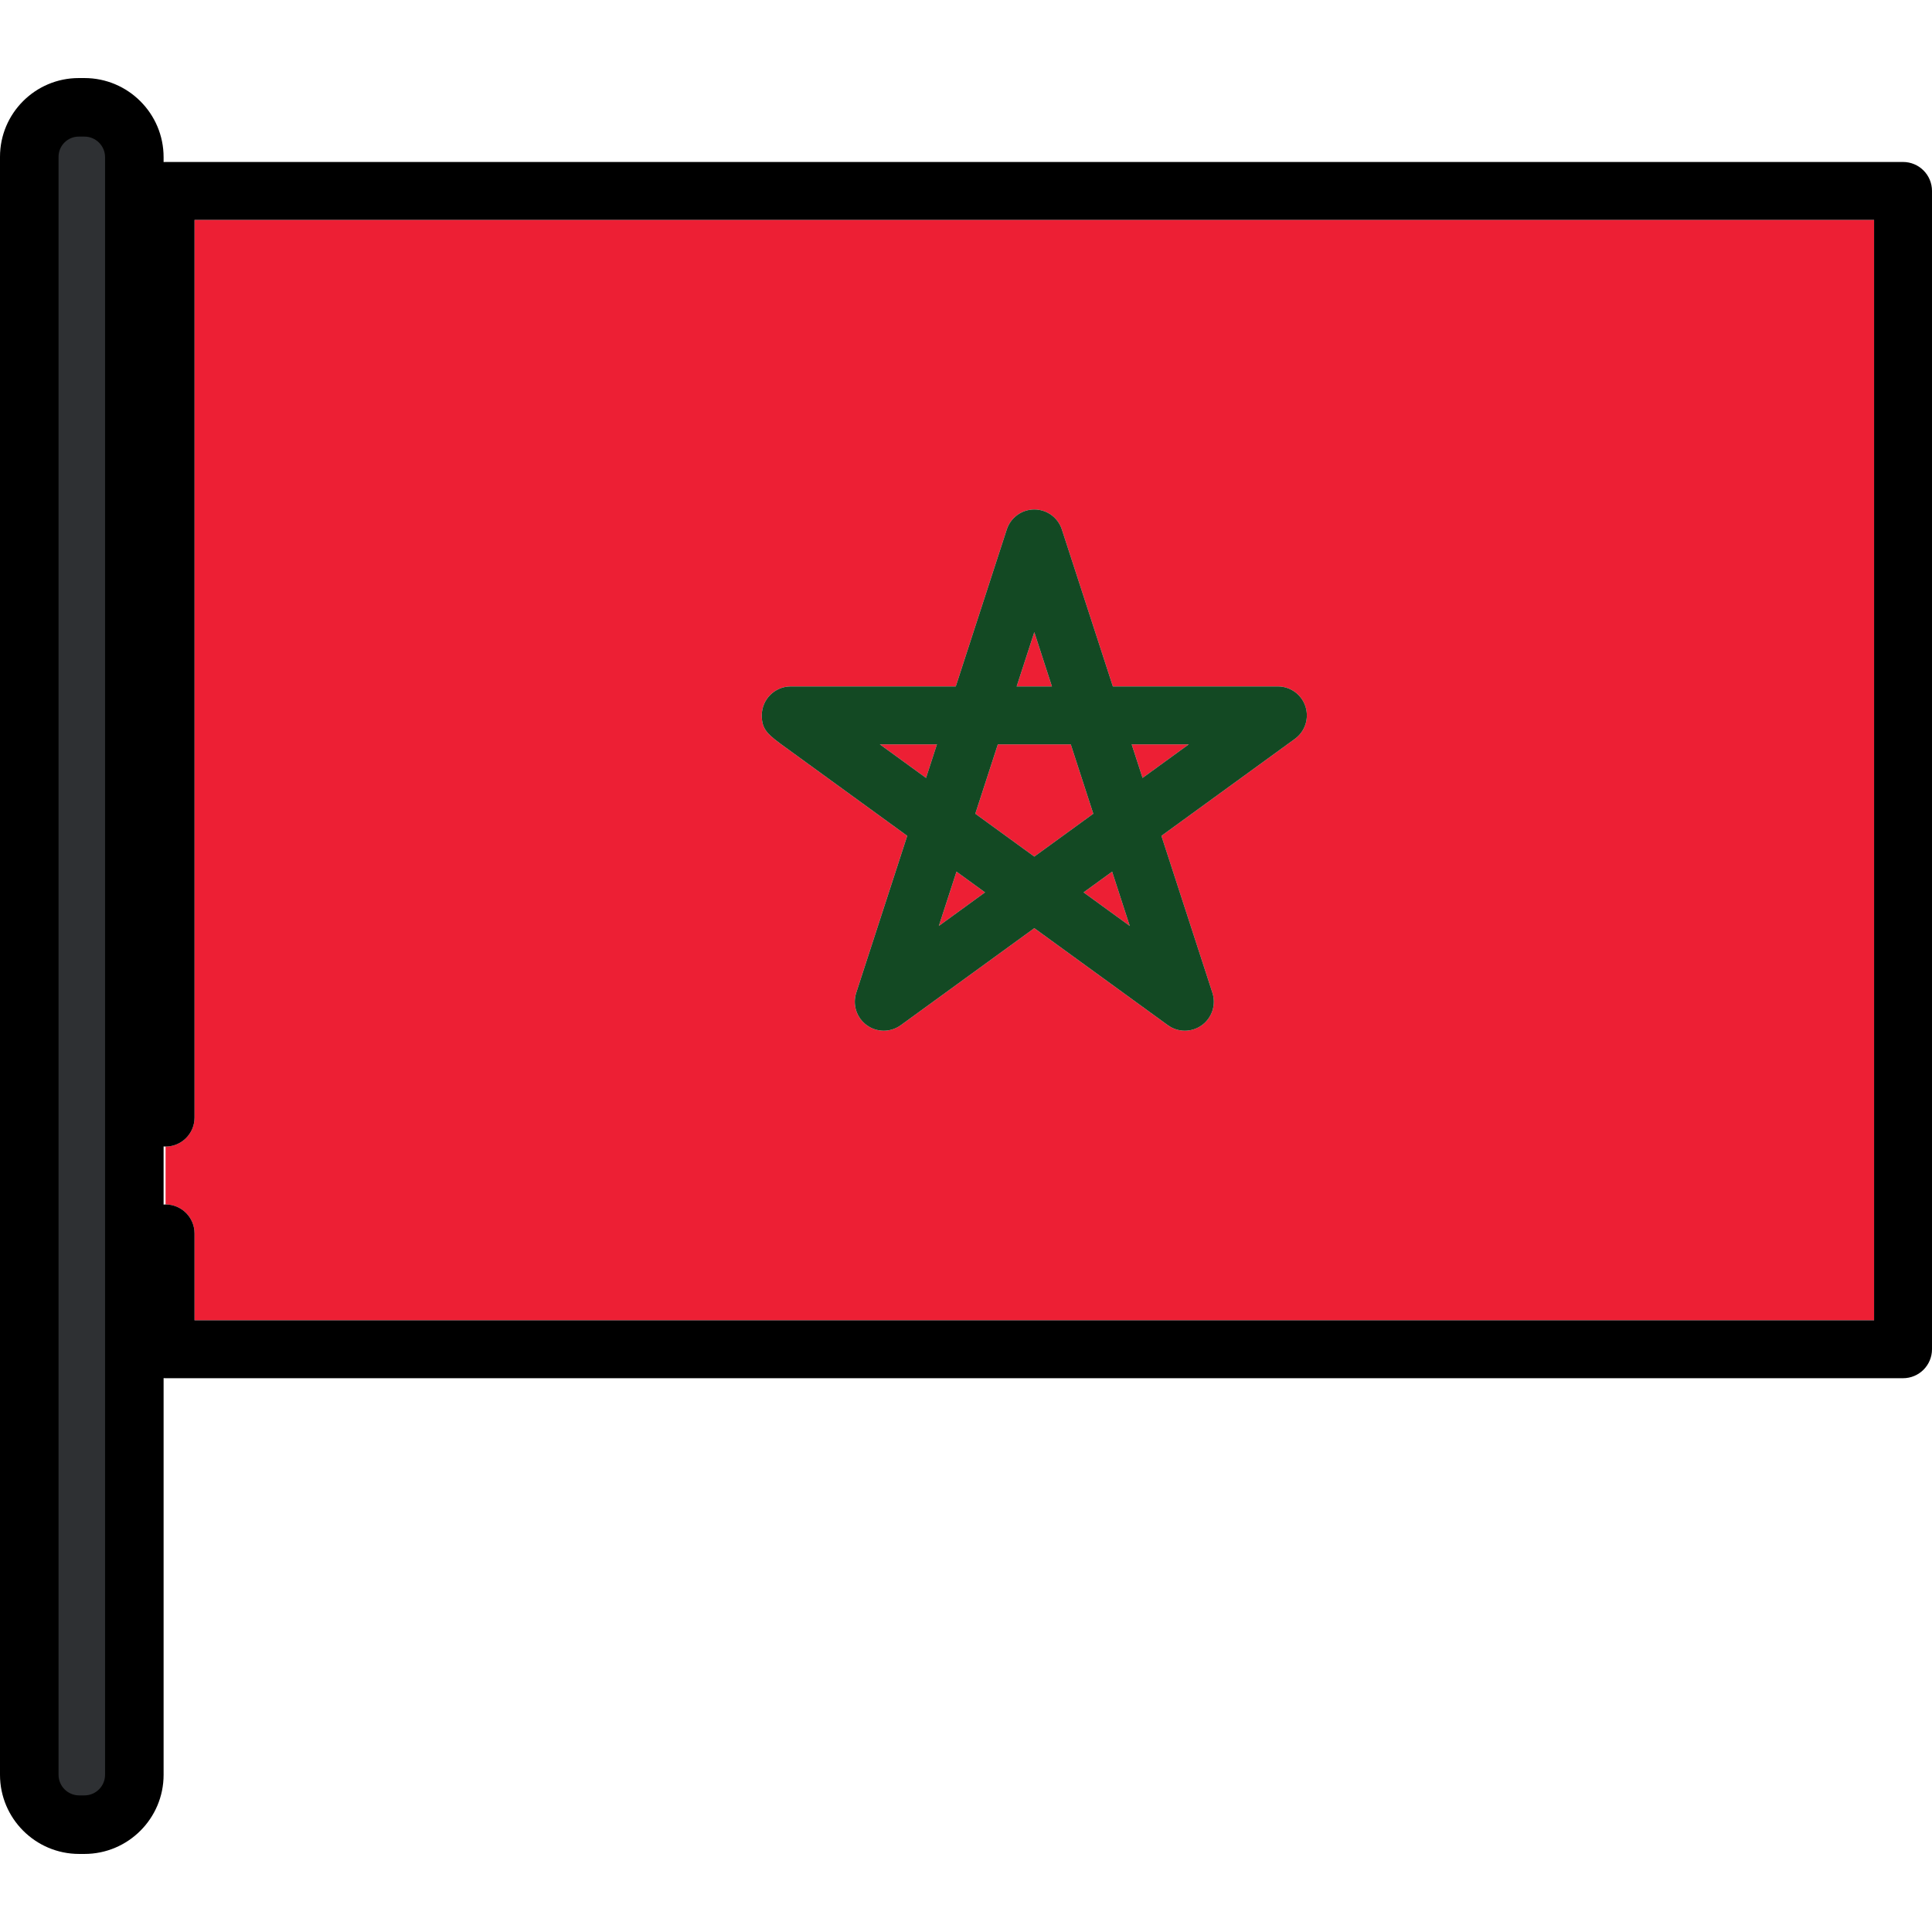
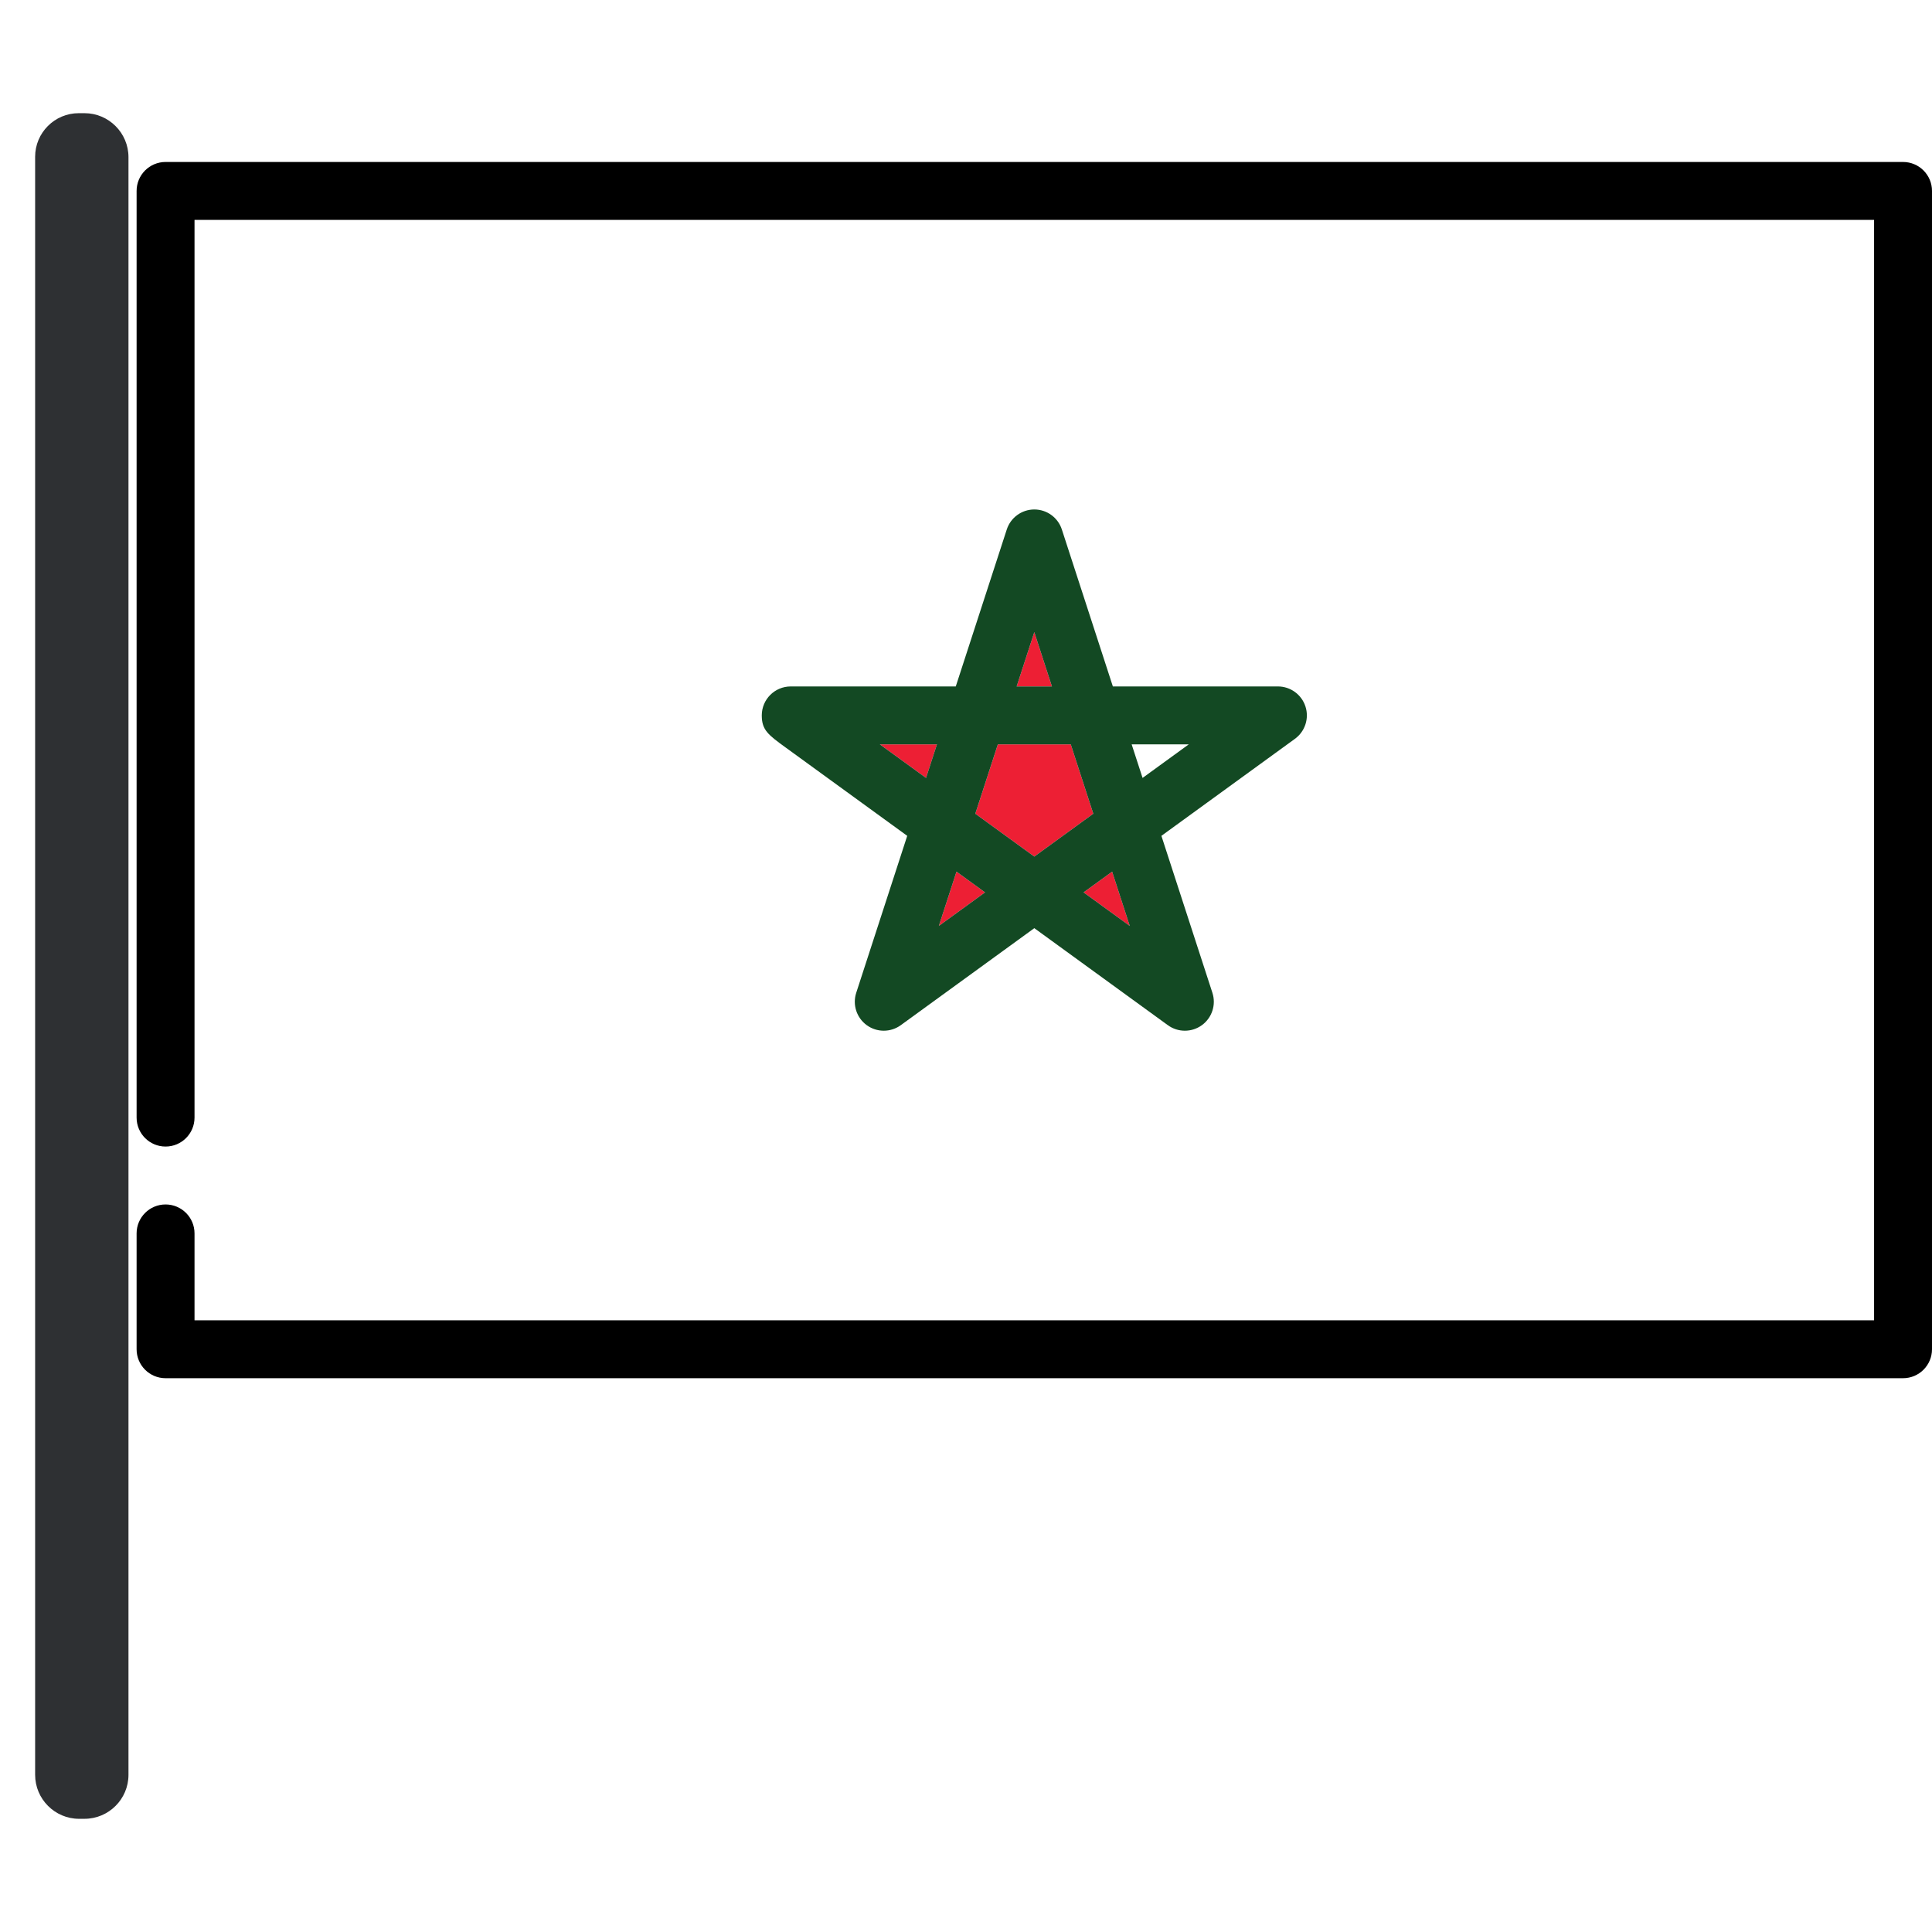
<svg xmlns="http://www.w3.org/2000/svg" height="800px" width="800px" version="1.1" id="Layer_1" viewBox="0 0 511.999 511.999" xml:space="preserve">
  <g>
    <polygon style="fill:#ED1F34;" points="299.399,245.384 294.724,230.992 287.157,236.489  " />
    <polygon style="fill:#ED1F34;" points="274.1,167.523 269.424,181.915 278.777,181.915  " />
    <polygon style="fill:#ED1F34;" points="289.736,215.644 283.764,197.263 264.437,197.263 258.465,215.643 274.1,227.003  " />
-     <polygon style="fill:#ED1F34;" points="315.034,197.263 299.902,197.263 302.792,206.158  " />
-     <path style="fill:#ED1F34;" d="M51.551,326.869v23.022h445.101V58.273H51.551v237.899c0,4.239-3.436,7.674-7.674,7.674v15.349   C48.116,319.195,51.551,322.63,51.551,326.869z M209.55,181.915h43.736l13.517-41.597c1.027-3.162,3.974-5.302,7.298-5.302   s6.271,2.141,7.298,5.302l13.517,41.597h43.738c3.324,0,6.271,2.141,7.298,5.303c1.027,3.162-0.098,6.626-2.788,8.58   l-35.384,25.709l13.516,41.597c1.027,3.162-0.098,6.626-2.788,8.58c-1.345,0.977-2.928,1.466-4.511,1.466s-3.166-0.488-4.511-1.466   l-35.386-25.709l-35.385,25.708c-2.689,1.955-6.332,1.955-9.022,0c-2.69-1.954-3.815-5.418-2.788-8.58l13.516-41.597   l-32.162-23.367c-4.646-3.376-6.385-4.639-6.385-8.55C201.875,185.351,205.311,181.915,209.55,181.915z" />
    <polygon style="fill:#ED1F34;" points="253.478,230.991 248.802,245.383 261.044,236.489  " />
    <path style="fill:#ED1F34;" d="M248.299,197.263h-15.131c3.744,2.721,7.877,5.723,12.241,8.894L248.299,197.263z" />
  </g>
  <path d="M504.326,42.925H43.877c-4.239,0-7.675,3.436-7.675,7.674v245.573c0,4.239,3.436,7.674,7.674,7.674s7.674-3.436,7.674-7.674  V58.272H496.65V349.89h-445.1v-23.022c0-4.238-3.436-7.674-7.674-7.674s-7.675,3.436-7.675,7.675v30.697  c0,4.239,3.436,7.674,7.674,7.674h460.449c4.239,0,7.674-3.436,7.674-7.674V50.599C512,46.361,508.564,42.925,504.326,42.925z" />
  <path style="fill:#134923;" d="M208.261,198.138l32.162,23.367l-13.516,41.597c-1.027,3.162,0.098,6.626,2.788,8.58  c2.689,1.955,6.332,1.955,9.022,0l35.385-25.708l35.386,25.709c1.345,0.977,2.928,1.466,4.511,1.466s3.166-0.488,4.511-1.466  c2.69-1.955,3.815-5.418,2.788-8.58l-13.516-41.597l35.384-25.709c2.69-1.955,3.815-5.419,2.788-8.58  c-1.027-3.161-3.974-5.303-7.298-5.303h-43.738l-13.517-41.597c-1.027-3.162-3.974-5.302-7.298-5.302s-6.271,2.141-7.298,5.302  l-13.517,41.597h-43.736c-4.239,0-7.674,3.436-7.674,7.674C201.875,193.499,203.615,194.762,208.261,198.138z M315.034,197.263  l-12.242,8.895l-2.89-8.895H315.034z M299.399,245.384l-12.242-8.895l7.567-5.496L299.399,245.384z M274.1,167.523l4.676,14.392  h-9.353L274.1,167.523z M264.437,197.263h19.327l5.972,18.38L274.1,227.003l-15.635-11.36L264.437,197.263z M253.478,230.991  l7.566,5.498l-12.242,8.894L253.478,230.991z M248.299,197.263l-2.89,8.894c-4.365-3.171-8.497-6.173-12.241-8.894H248.299z" />
  <path style="fill:#2E3033;" d="M20.97,482.004c-6.429,0-11.661-5.232-11.661-11.661V41.549c0-6.371,5.183-11.554,11.554-11.554  h1.524c6.431,0,11.661,5.232,11.661,11.661v428.685c0,6.431-5.232,11.661-11.661,11.661H20.97V482.004z" />
-   <path d="M22.386,20.686h-1.524C9.359,20.686,0,30.045,0,41.549v428.793c0,11.563,9.407,20.97,20.97,20.97h1.415  c11.564,0,20.97-9.407,20.97-20.97V41.657C43.357,30.094,33.949,20.686,22.386,20.686z M27.841,470.342  c0,3.008-2.447,5.455-5.455,5.455h-1.415c-3.008,0-5.455-2.447-5.455-5.455V41.549c0-2.949,2.399-5.348,5.348-5.348h1.524  c3.008,0,5.455,2.447,5.455,5.455v428.686H27.841z" />
</svg>